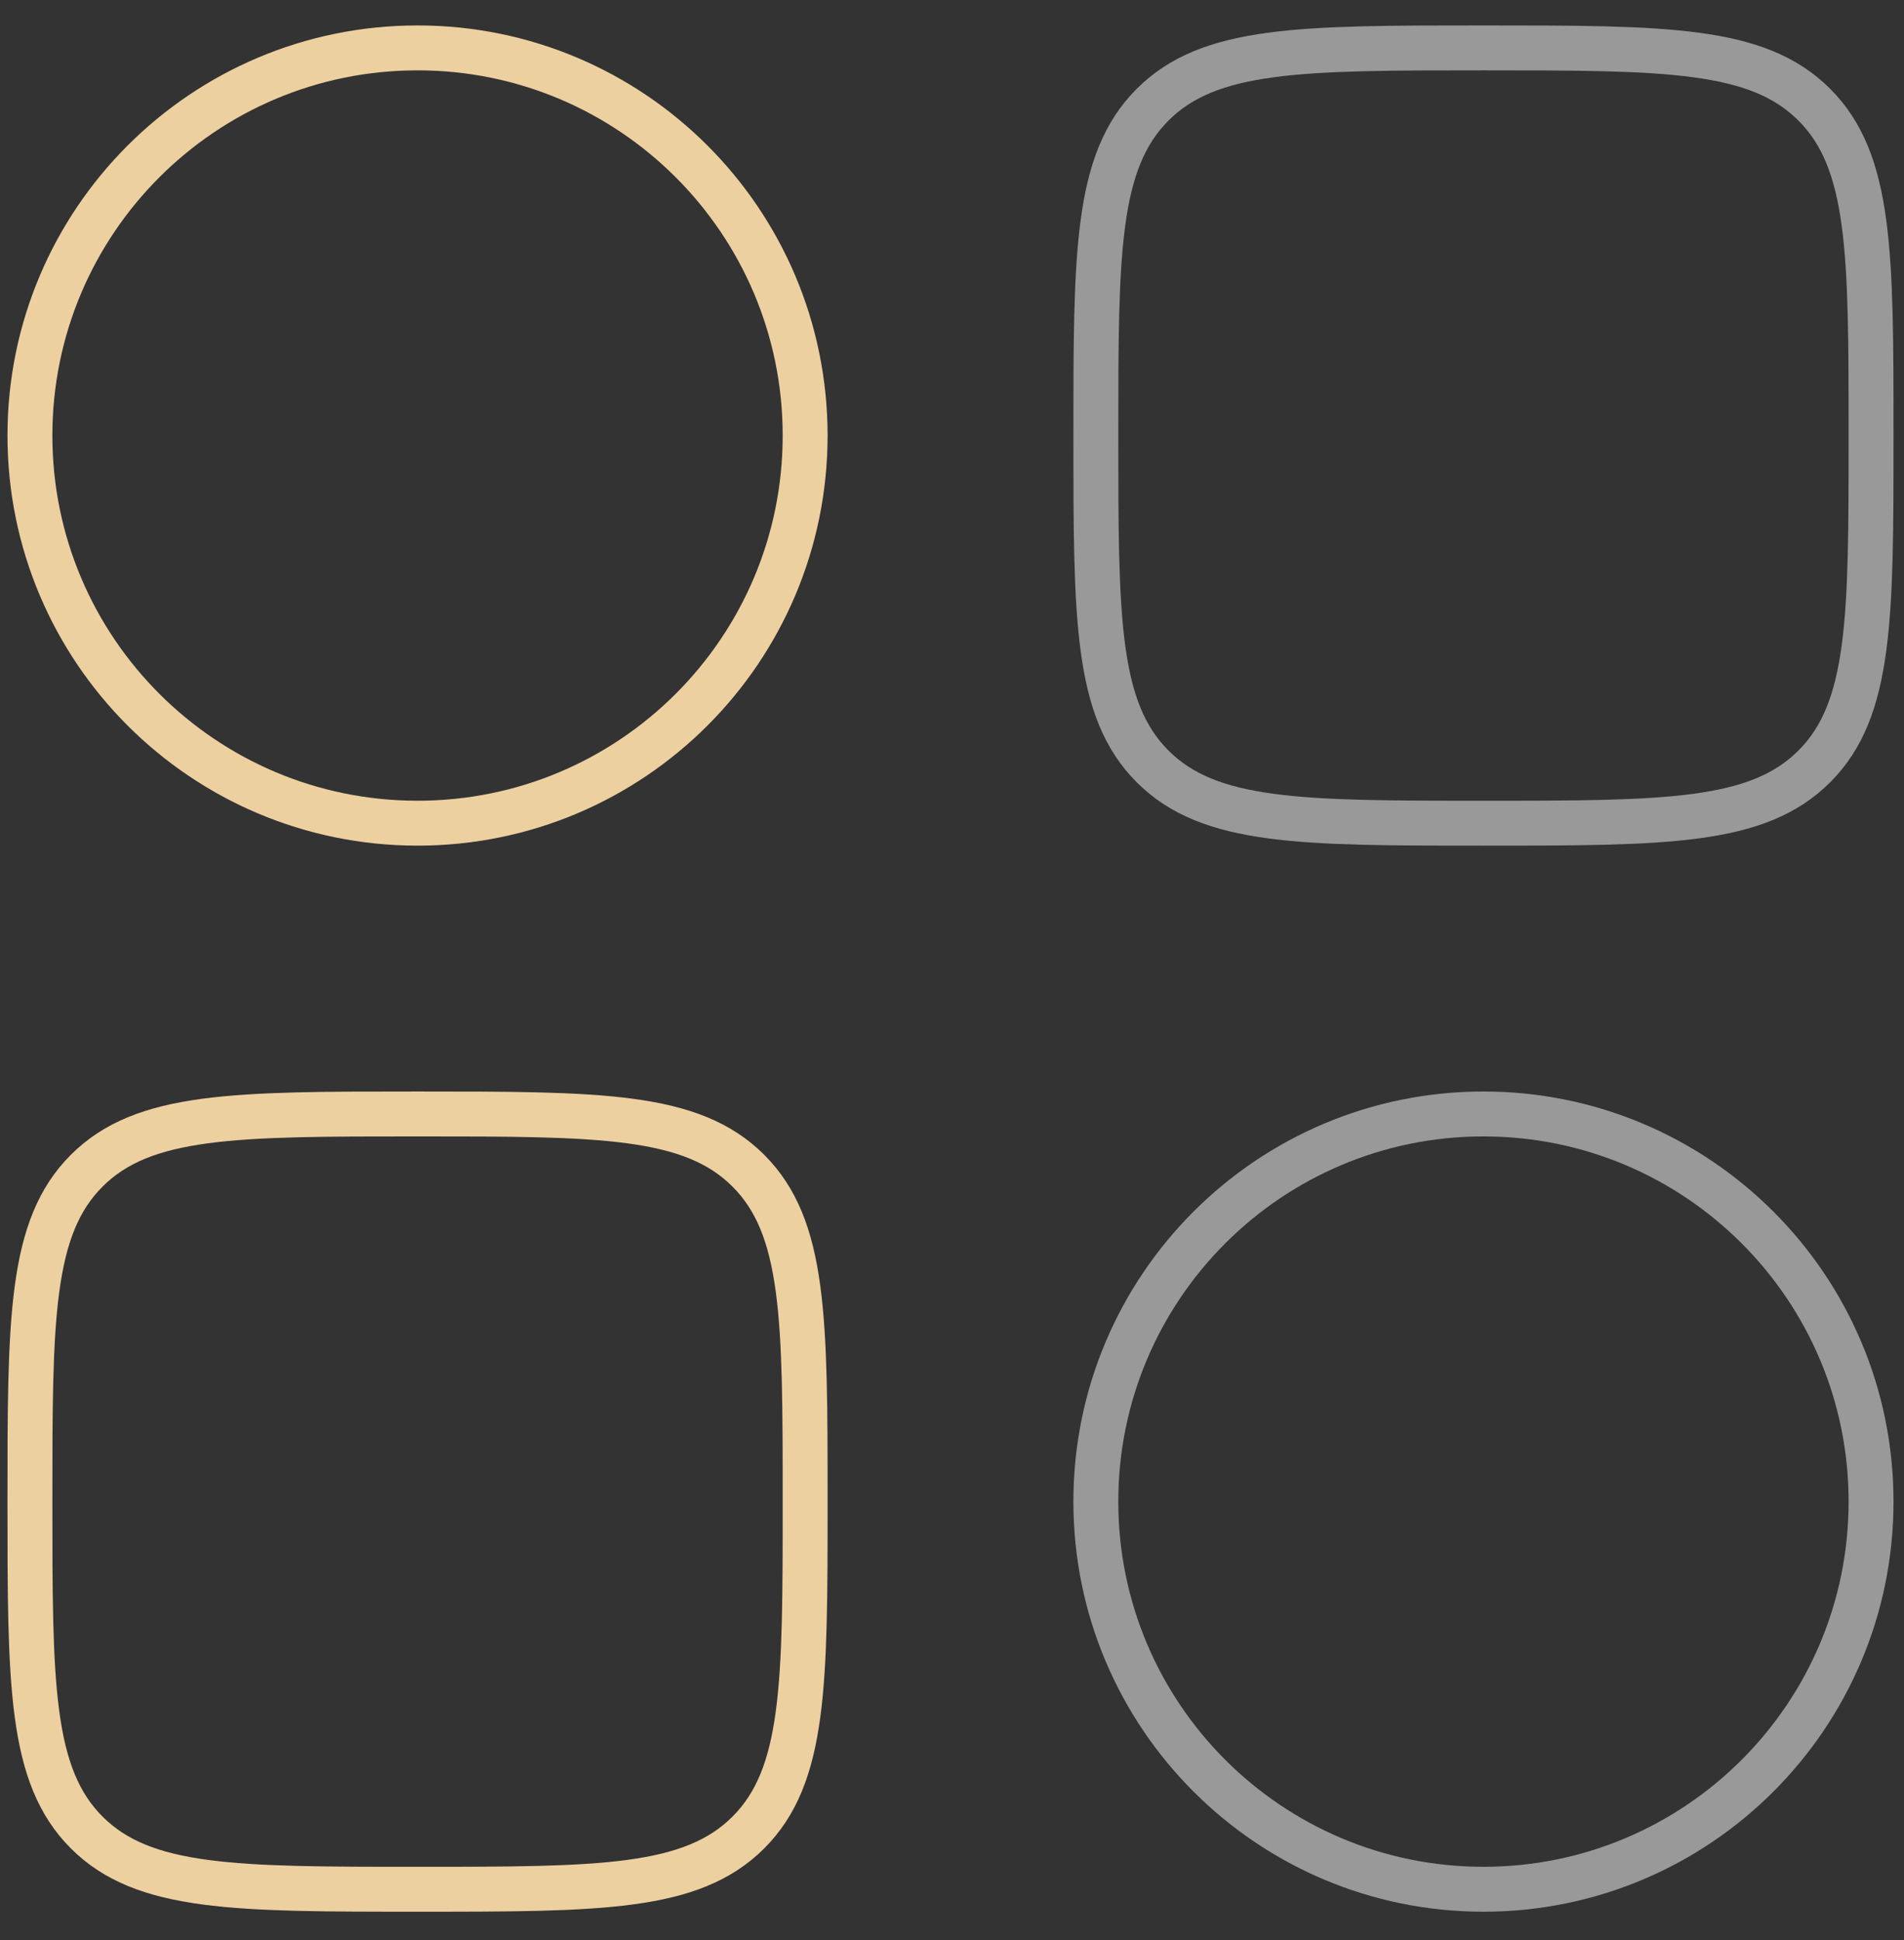
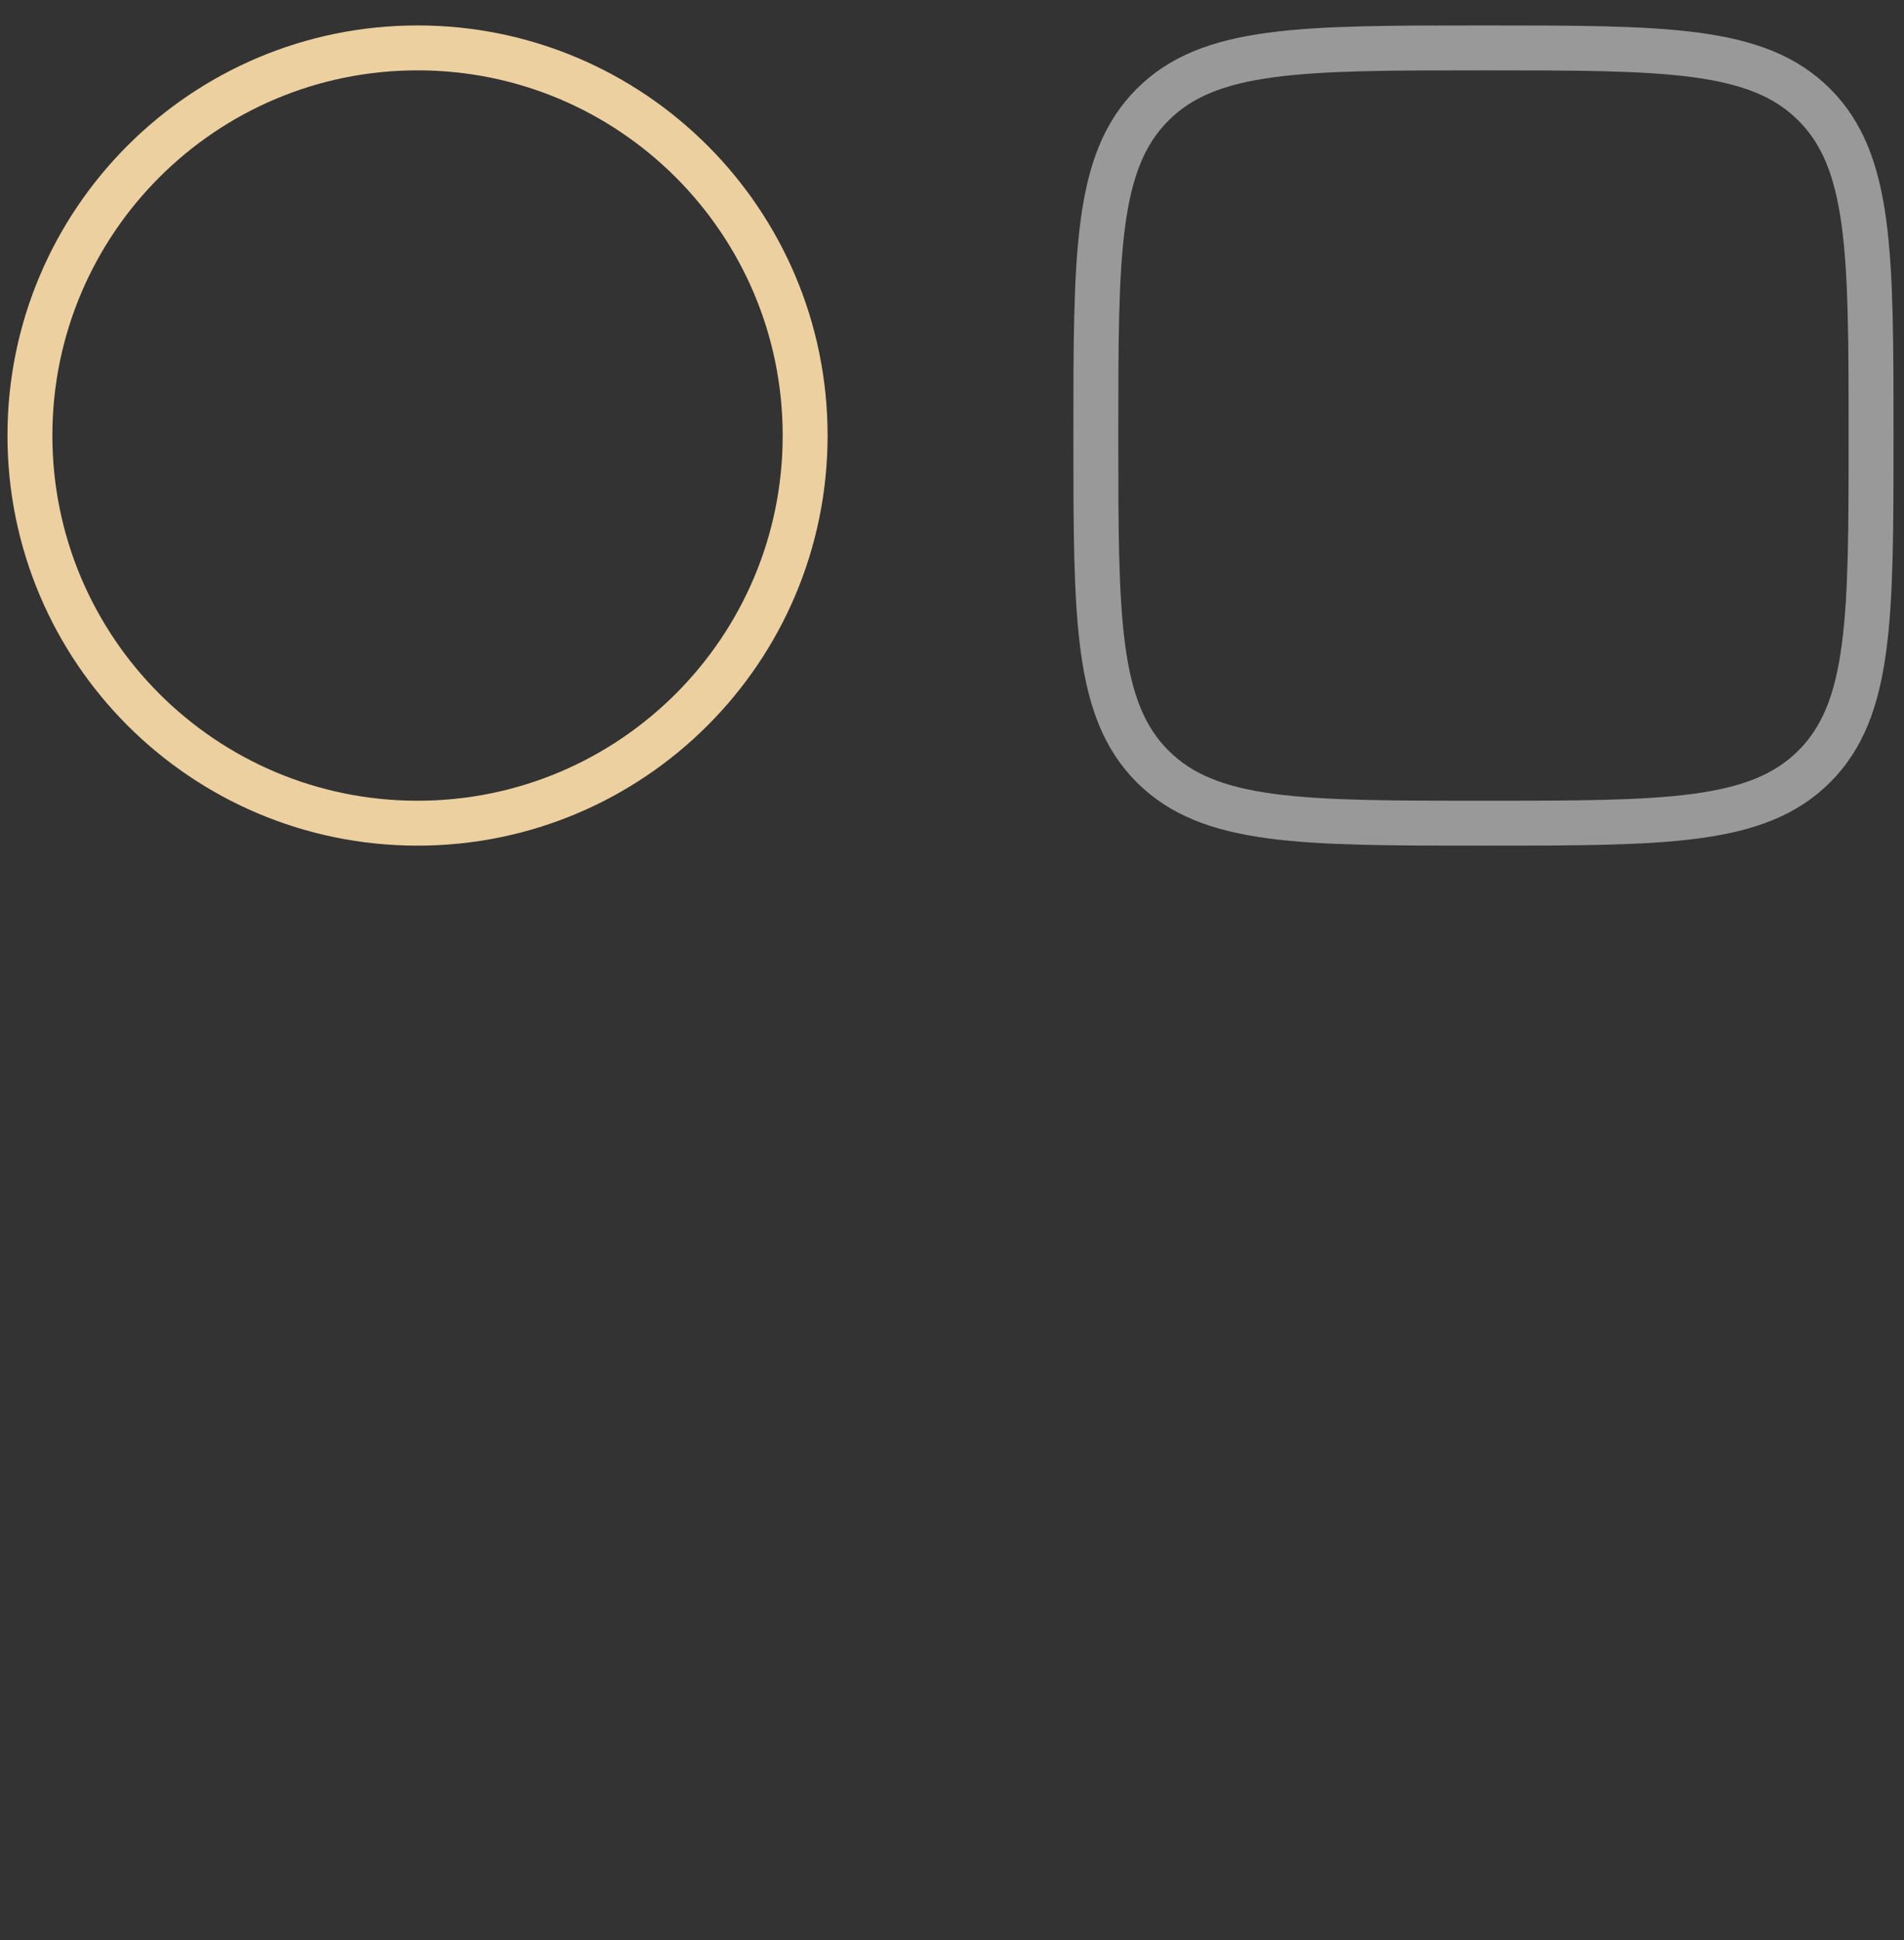
<svg xmlns="http://www.w3.org/2000/svg" width="53" height="54" viewBox="0 0 53 54" fill="none">
  <rect x="0" y="0" width="53" height="54" fill="#333333" stroke="none" />
  <path d="M0.833 12.123C0.833 6.164 5.664 1.333 11.623 1.333C17.582 1.333 22.412 6.164 22.412 12.123C22.412 18.082 17.582 22.912 11.623 22.912C5.664 22.912 0.833 18.082 0.833 12.123Z" stroke="#EDD0A0" stroke-width="1.25" />
-   <path opacity="0.5" d="M30.504 41.794C30.504 35.835 35.335 31.005 41.294 31.005C47.253 31.005 52.083 35.835 52.083 41.794C52.083 47.753 47.253 52.584 41.294 52.584C35.335 52.584 30.504 47.753 30.504 41.794Z" stroke="white" stroke-width="1.25" />
-   <path d="M0.833 41.794C0.833 36.708 0.833 34.165 2.413 32.585C3.993 31.005 6.537 31.005 11.623 31.005C16.709 31.005 19.252 31.005 20.832 32.585C22.412 34.165 22.412 36.708 22.412 41.794C22.412 46.88 22.412 49.423 20.832 51.004C19.252 52.584 16.709 52.584 11.623 52.584C6.537 52.584 3.993 52.584 2.413 51.004C0.833 49.423 0.833 46.88 0.833 41.794Z" stroke="#EDD0A0" stroke-width="1.25" />
  <path opacity="0.5" d="M30.504 12.123C30.504 7.037 30.504 4.494 32.084 2.914C33.664 1.333 36.208 1.333 41.294 1.333C46.38 1.333 48.923 1.333 50.503 2.914C52.083 4.494 52.083 7.037 52.083 12.123C52.083 17.209 52.083 19.752 50.503 21.332C48.923 22.912 46.38 22.912 41.294 22.912C36.208 22.912 33.664 22.912 32.084 21.332C30.504 19.752 30.504 17.209 30.504 12.123Z" stroke="white" stroke-width="1.25" />
</svg>